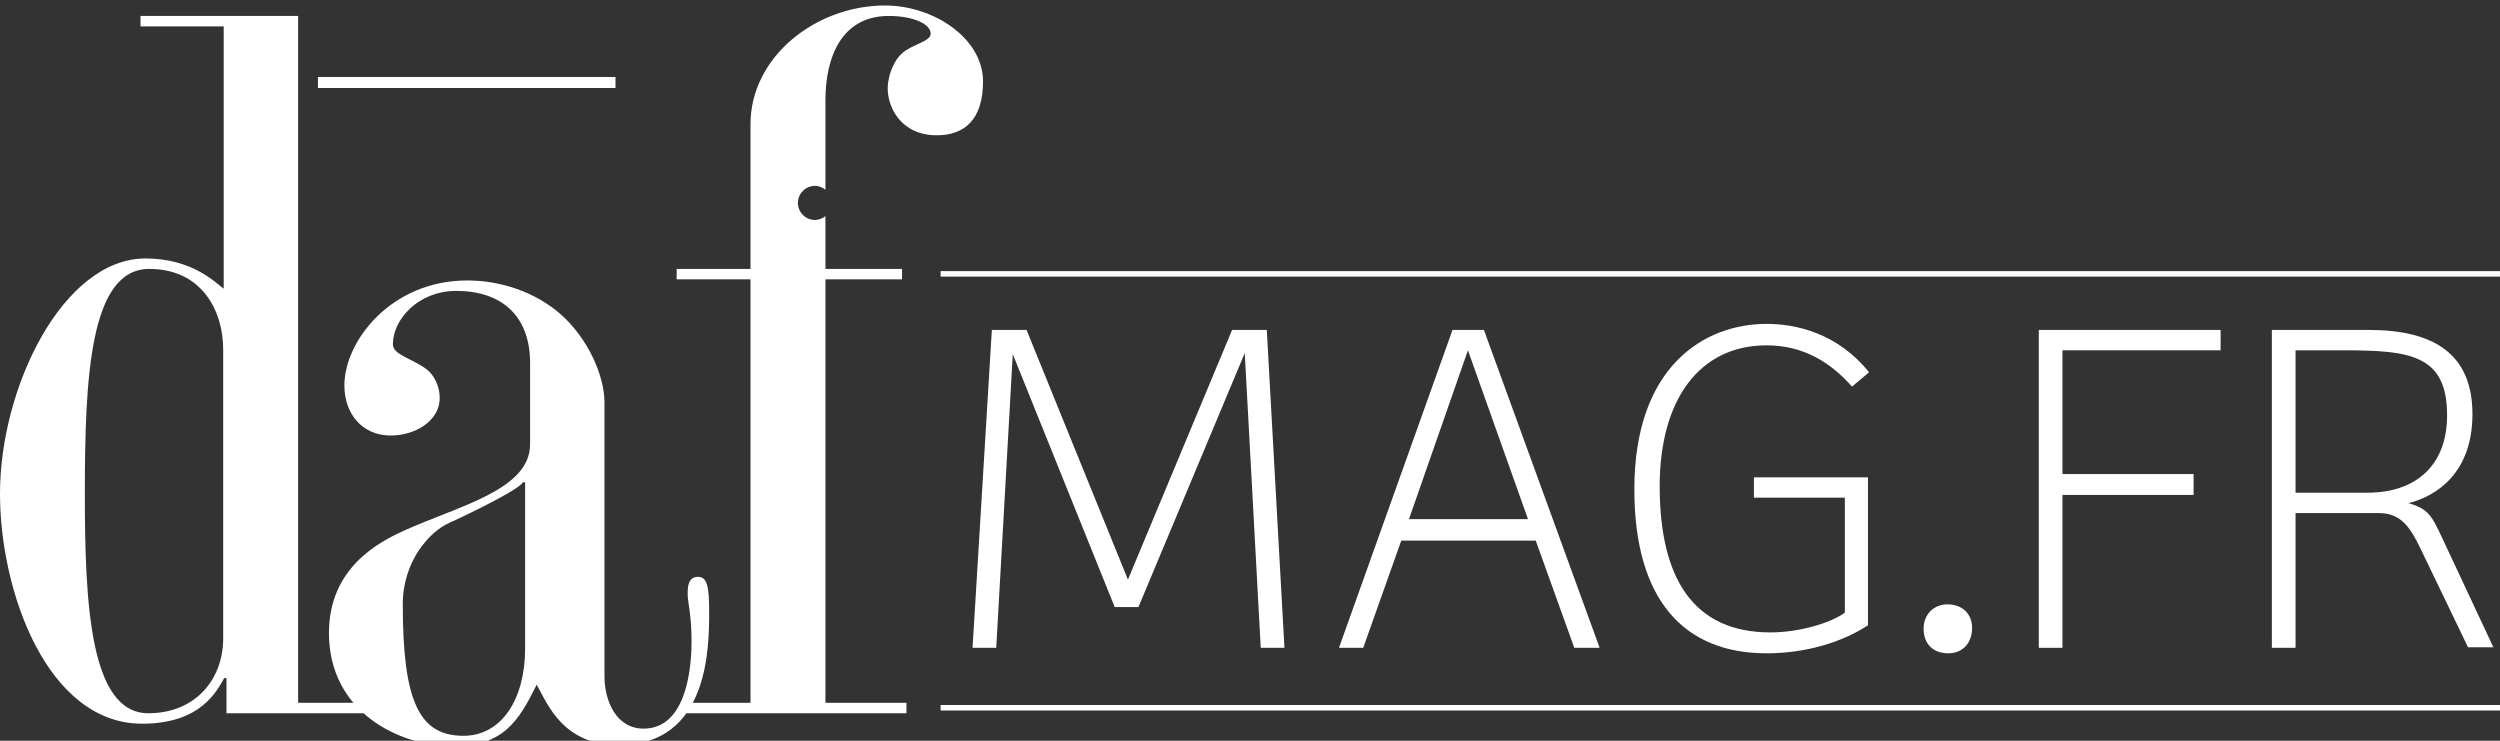
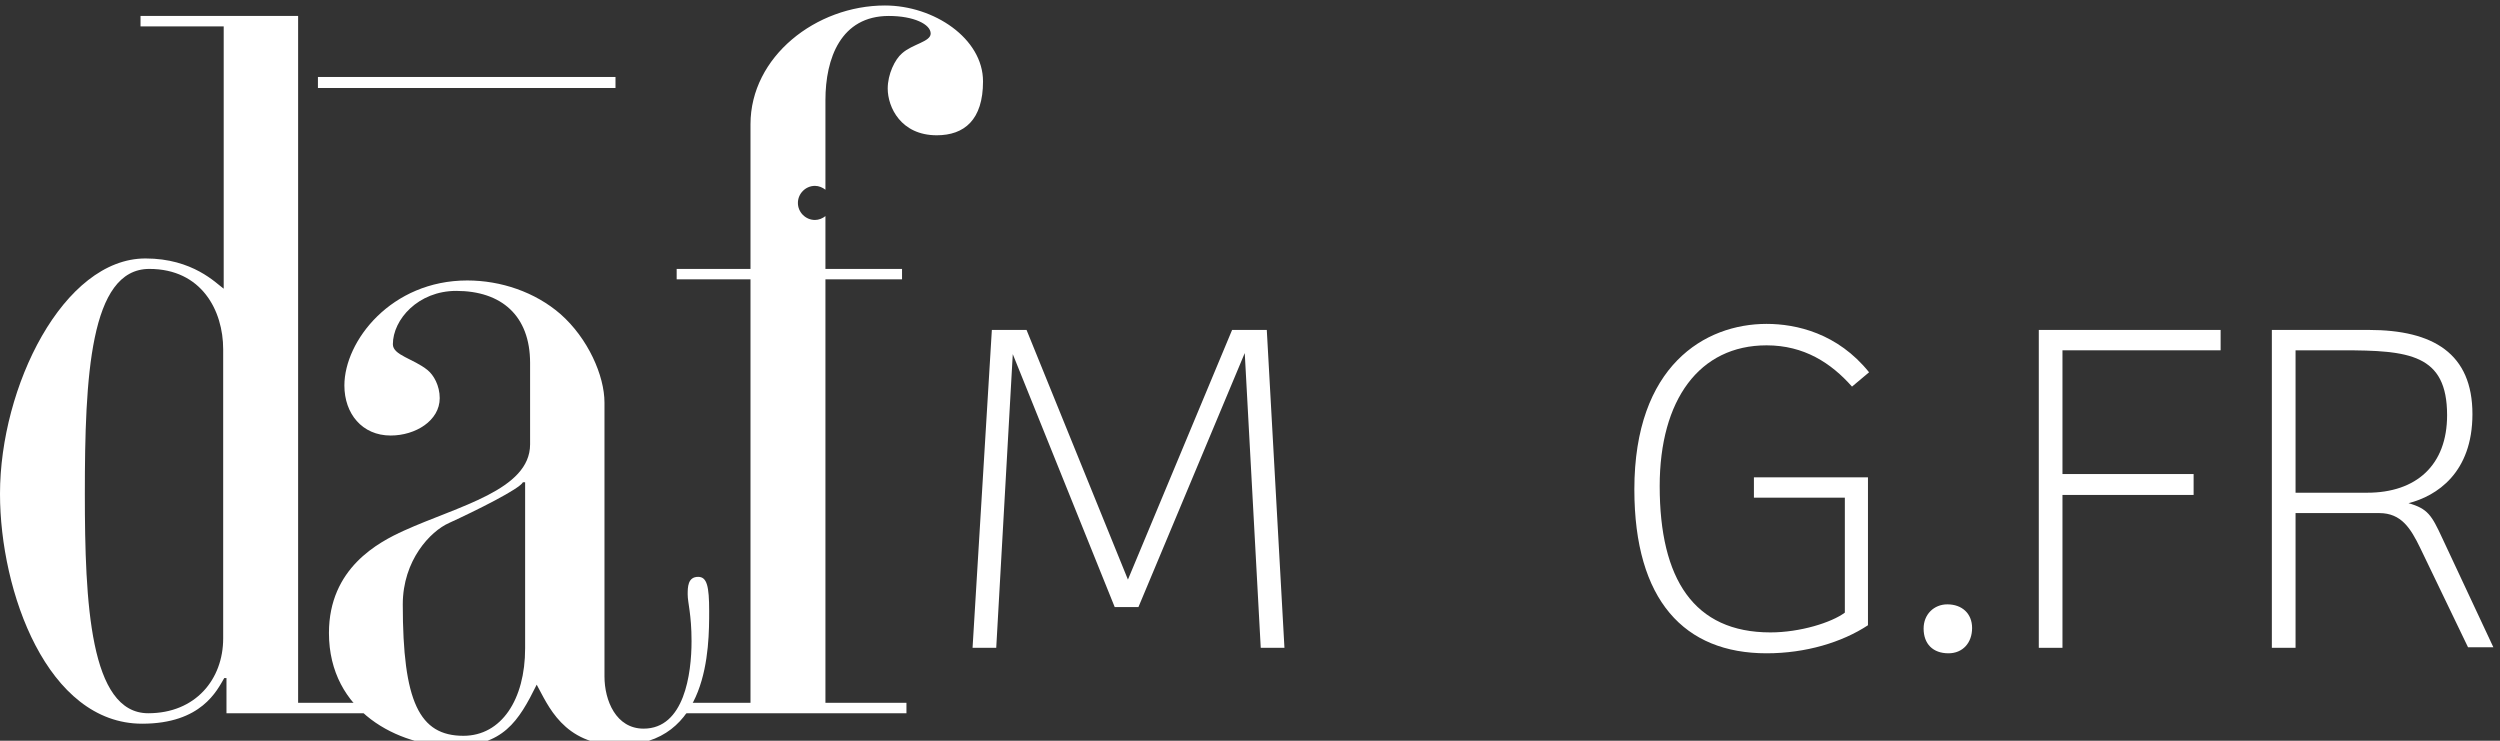
<svg xmlns="http://www.w3.org/2000/svg" width="81" height="24" viewBox="0 0 81 24" fill="none">
  <rect x="0" y="0" width="81" height="24" fill="#333333" stroke="none" />
  <g id="DAF_MAG_FR_white 1" clip-path="url(#clip0_4224_922)">
    <g id="Group">
      <path id="Vector" d="M19.942 2.494H10.301V2.851H19.942V2.494Z" fill="white" />
    </g>
    <g id="Group_2">
-       <path id="Vector_2" d="M81 22.842H30.476V23.02H81V22.842Z" fill="white" />
-     </g>
+       </g>
    <g id="Group_3">
-       <path id="Vector_3" d="M81 8.784H30.476V8.962H81V8.784Z" fill="white" />
-     </g>
+       </g>
    <g id="Group_4">
      <path id="Vector_4" d="M7.231 20.686C7.231 22.005 6.338 23.109 4.803 23.109C2.91 23.109 2.749 19.528 2.749 16C2.749 12.223 2.91 8.713 4.838 8.713C6.534 8.713 7.231 10.067 7.231 11.314V20.686ZM7.338 23.109H11.783V22.771H9.659V0.517H4.553V0.855H7.248V9.354C6.998 9.176 6.249 8.374 4.713 8.374C2.053 8.374 0 12.526 0 16C0 19.172 1.535 23.448 4.606 23.448C6.534 23.448 7.034 22.361 7.266 21.969H7.338V23.109Z" fill="white" />
    </g>
    <g id="Group_5">
      <path id="Vector_5" d="M17.014 21.007C17.014 22.664 16.246 23.84 15.014 23.84C13.586 23.84 13.05 22.735 13.05 19.581C13.05 18.156 13.943 17.212 14.55 16.944C15.443 16.535 16.835 15.84 16.942 15.626H17.014V21.007ZM19.585 13.042C19.585 12.169 19.049 10.958 18.157 10.174C17.335 9.461 16.228 9.087 15.139 9.087C12.676 9.087 11.158 11.047 11.158 12.49C11.158 13.399 11.729 14.111 12.658 14.111C13.461 14.111 14.247 13.63 14.247 12.9C14.247 12.49 14.05 12.151 13.854 11.991C13.39 11.617 12.729 11.51 12.729 11.154C12.729 10.352 13.55 9.425 14.782 9.425C16.246 9.425 17.175 10.227 17.175 11.759V14.396C17.175 15.875 14.854 16.392 13.086 17.194C12.265 17.568 10.658 18.405 10.658 20.508C10.658 23.073 12.943 24.178 14.675 24.178C16.3 24.178 16.8 23.376 17.389 22.183C17.746 22.824 18.246 24.142 20.049 24.142C22.977 24.142 22.977 20.971 22.977 19.795C22.977 18.993 22.905 18.69 22.62 18.69C22.281 18.69 22.281 19.029 22.281 19.261C22.281 19.528 22.406 19.902 22.406 20.775C22.406 21.826 22.174 23.608 20.852 23.608C19.96 23.608 19.585 22.699 19.585 21.915V13.042Z" fill="white" />
    </g>
    <path id="Vector_6" d="M28.672 0.178C26.441 0.178 24.316 1.835 24.316 4.027V8.713H21.924V9.051H24.316V22.771H22.138V23.109H29.369V22.771H26.744V9.051H29.226V8.713H26.744V7.002C26.655 7.074 26.53 7.127 26.405 7.127C26.102 7.127 25.852 6.878 25.852 6.575C25.852 6.272 26.102 6.022 26.405 6.022C26.53 6.022 26.655 6.076 26.744 6.147V3.243C26.744 1.889 27.244 0.517 28.797 0.517C29.601 0.517 30.154 0.784 30.154 1.087C30.154 1.354 29.565 1.425 29.226 1.728C28.994 1.924 28.762 2.405 28.762 2.869C28.762 3.474 29.19 4.383 30.351 4.383C31.243 4.383 31.85 3.884 31.85 2.637C31.85 1.247 30.261 0.178 28.672 0.178Z" fill="white" />
    <g id="Group_6">
      <path id="Vector_7" d="M39.92 10.69H41.044L41.616 20.989H40.848L40.33 11.439L36.885 19.67H36.117L32.814 11.474L32.278 20.989H31.511L32.136 10.69H33.26L36.545 18.779L39.92 10.69Z" fill="white" />
-       <path id="Vector_8" d="M43.383 20.989L47.061 10.69H48.079L51.828 20.989H51.007L49.757 17.515H45.401L44.169 20.989H43.383ZM45.651 16.82H49.507L47.561 11.35L45.651 16.82Z" fill="white" />
      <path id="Vector_9" d="M56.827 16.125V15.466H60.522V20.258C59.683 20.811 58.505 21.167 57.237 21.167C54.577 21.167 52.953 19.457 52.953 15.857C52.953 11.849 55.238 10.494 57.237 10.494C58.202 10.494 59.541 10.797 60.558 12.062L60.005 12.526C59.326 11.759 58.451 11.189 57.237 11.189C55.059 11.189 53.774 12.953 53.774 15.751C53.774 18.762 54.881 20.49 57.362 20.49C58.326 20.49 59.344 20.169 59.773 19.849V16.125H56.827Z" fill="white" />
      <path id="Vector_10" d="M63.093 19.581C63.575 19.581 63.896 19.884 63.896 20.347C63.896 20.828 63.593 21.167 63.129 21.167C62.629 21.167 62.325 20.864 62.325 20.365C62.325 19.902 62.664 19.581 63.093 19.581Z" fill="white" />
      <path id="Vector_11" d="M71.948 10.69V11.35H66.824V15.359H71.073V16.036H66.824V20.989H66.057V10.69H71.948Z" fill="white" />
      <path id="Vector_12" d="M74.376 20.989H73.608V10.69H76.751C78.839 10.69 80.107 11.457 80.107 13.416C80.107 15.323 78.947 16.071 78.036 16.303C78.661 16.481 78.786 16.695 79.125 17.425L80.785 20.971H79.964L78.411 17.746C78.107 17.122 77.804 16.624 77.09 16.624H74.376V20.989ZM76.697 15.964C78.286 15.964 79.286 15.073 79.286 13.452C79.286 11.474 78.054 11.35 75.894 11.35H74.376V15.964H76.697Z" fill="white" />
    </g>
  </g>
  <defs>
    <clipPath id="clip0_4224_922">
      <rect width="81" height="24" fill="white" />
    </clipPath>
  </defs>
</svg>